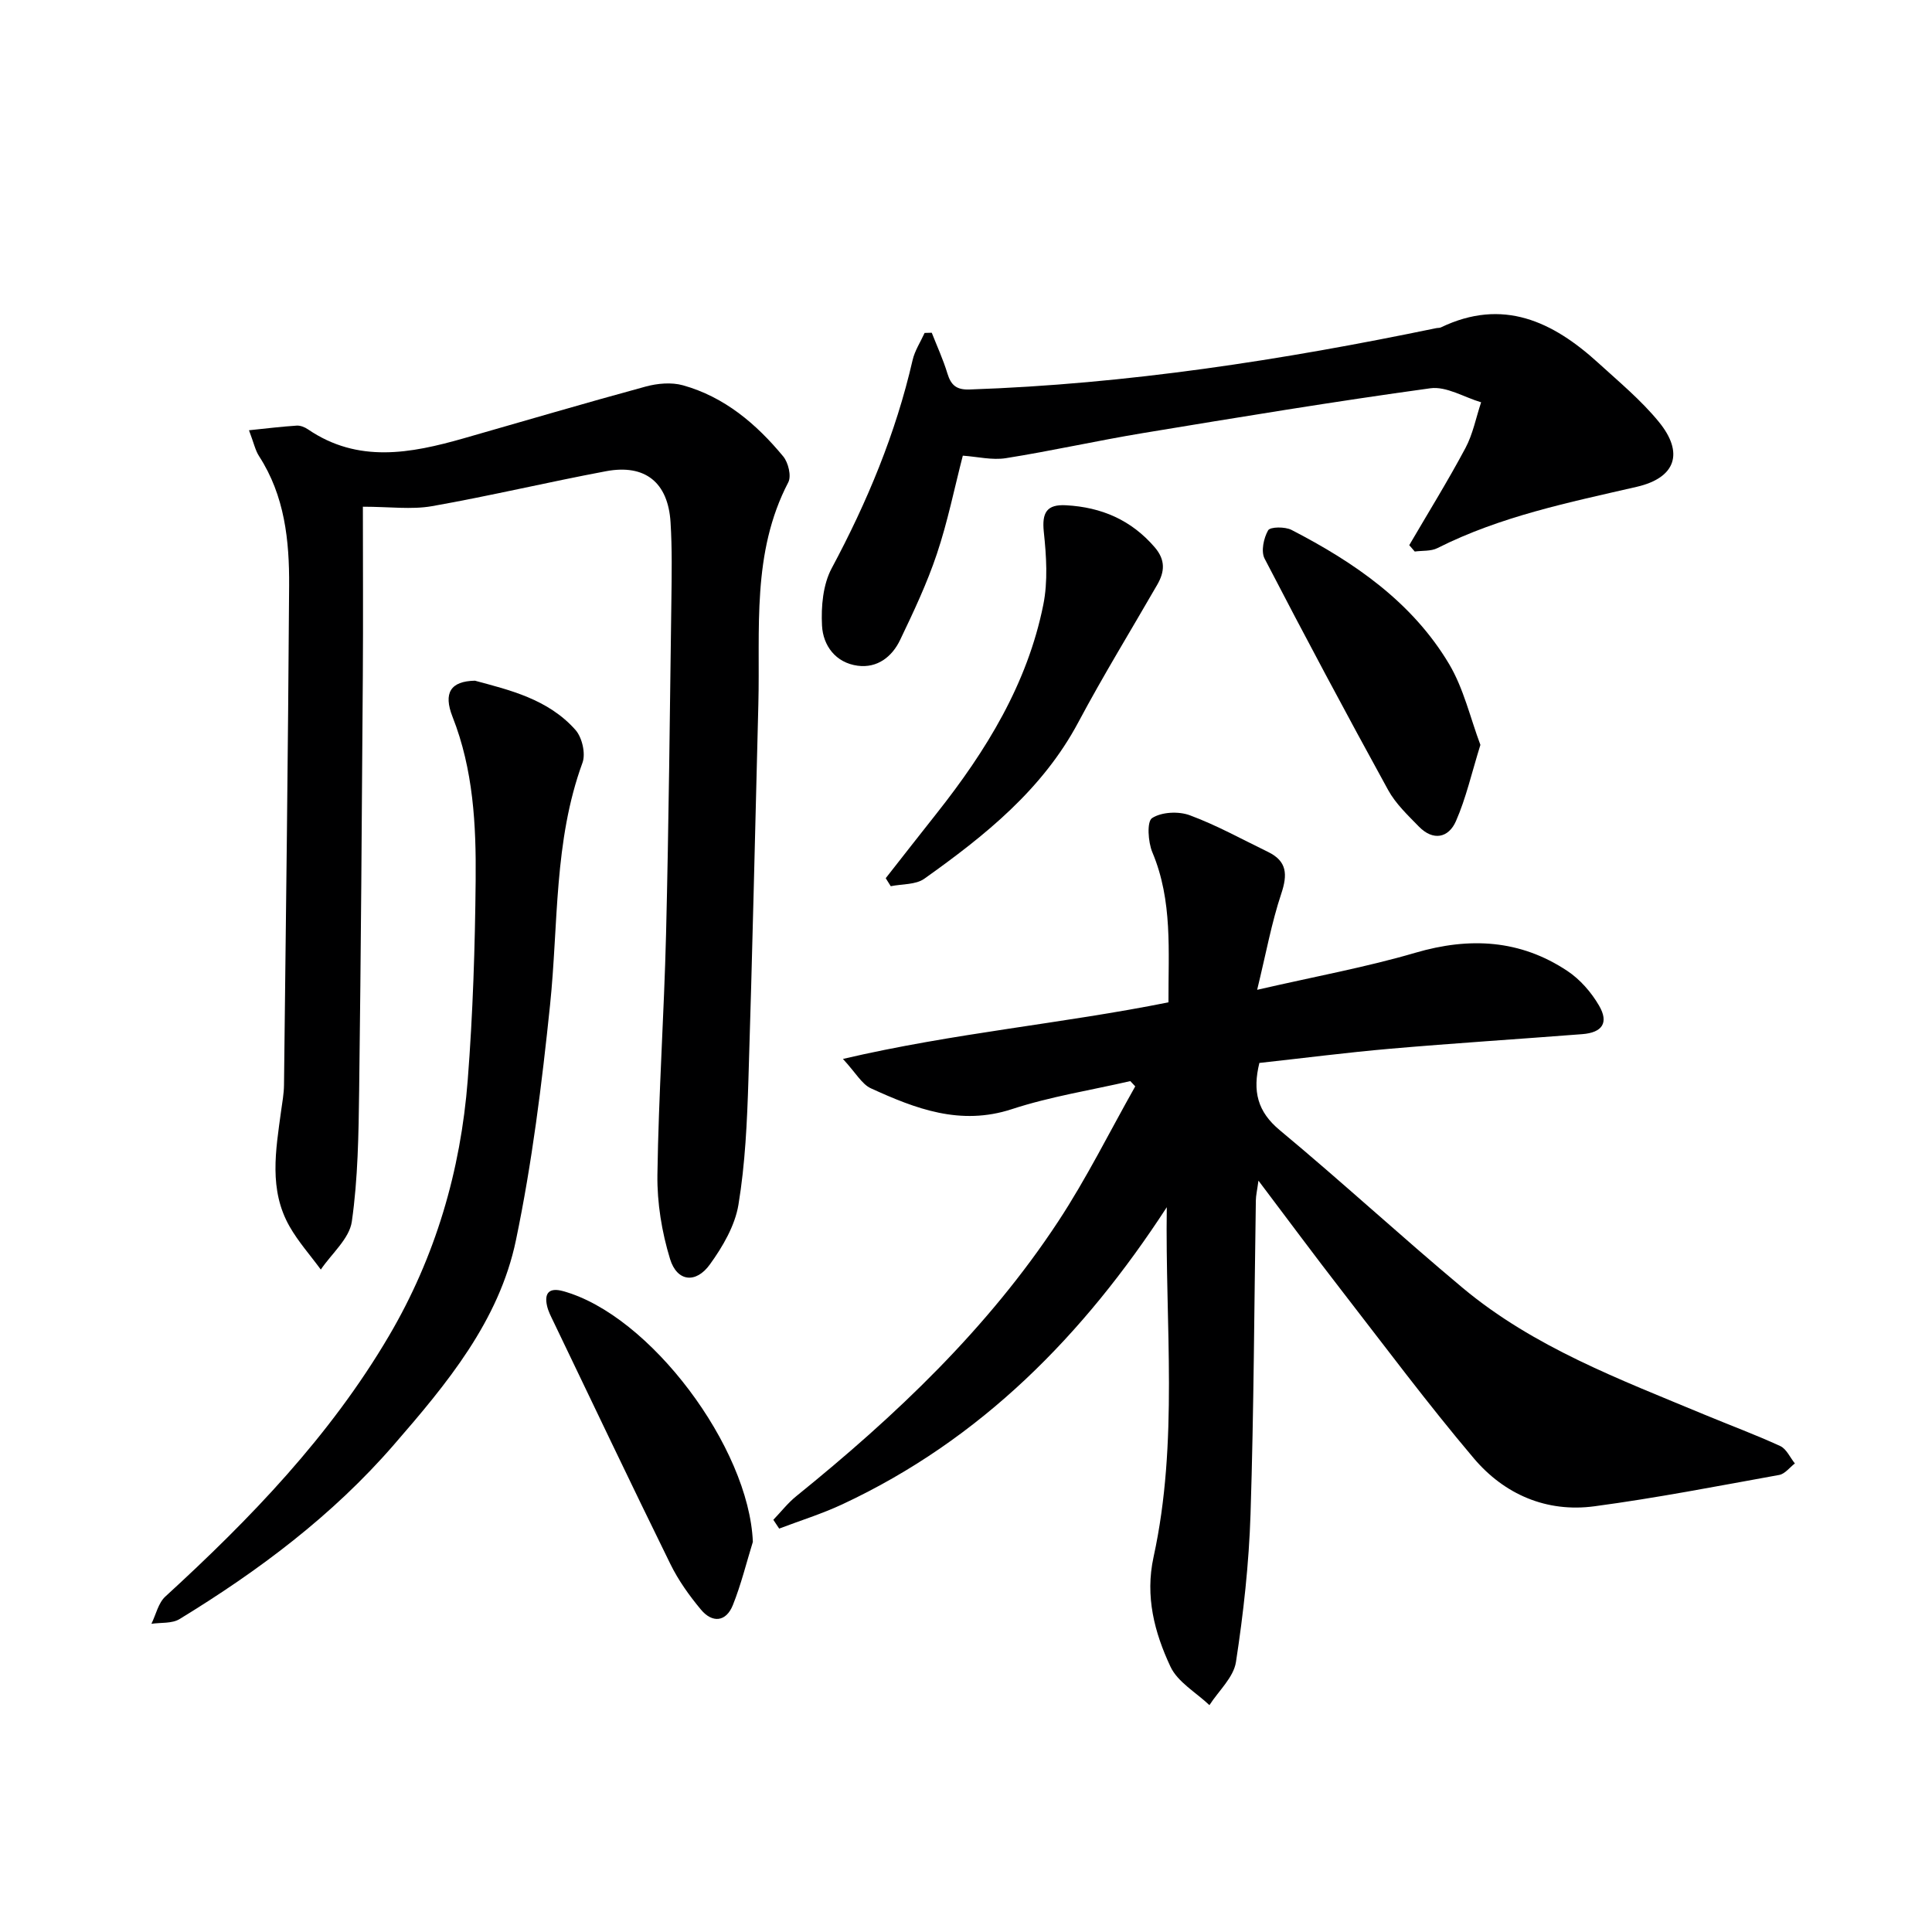
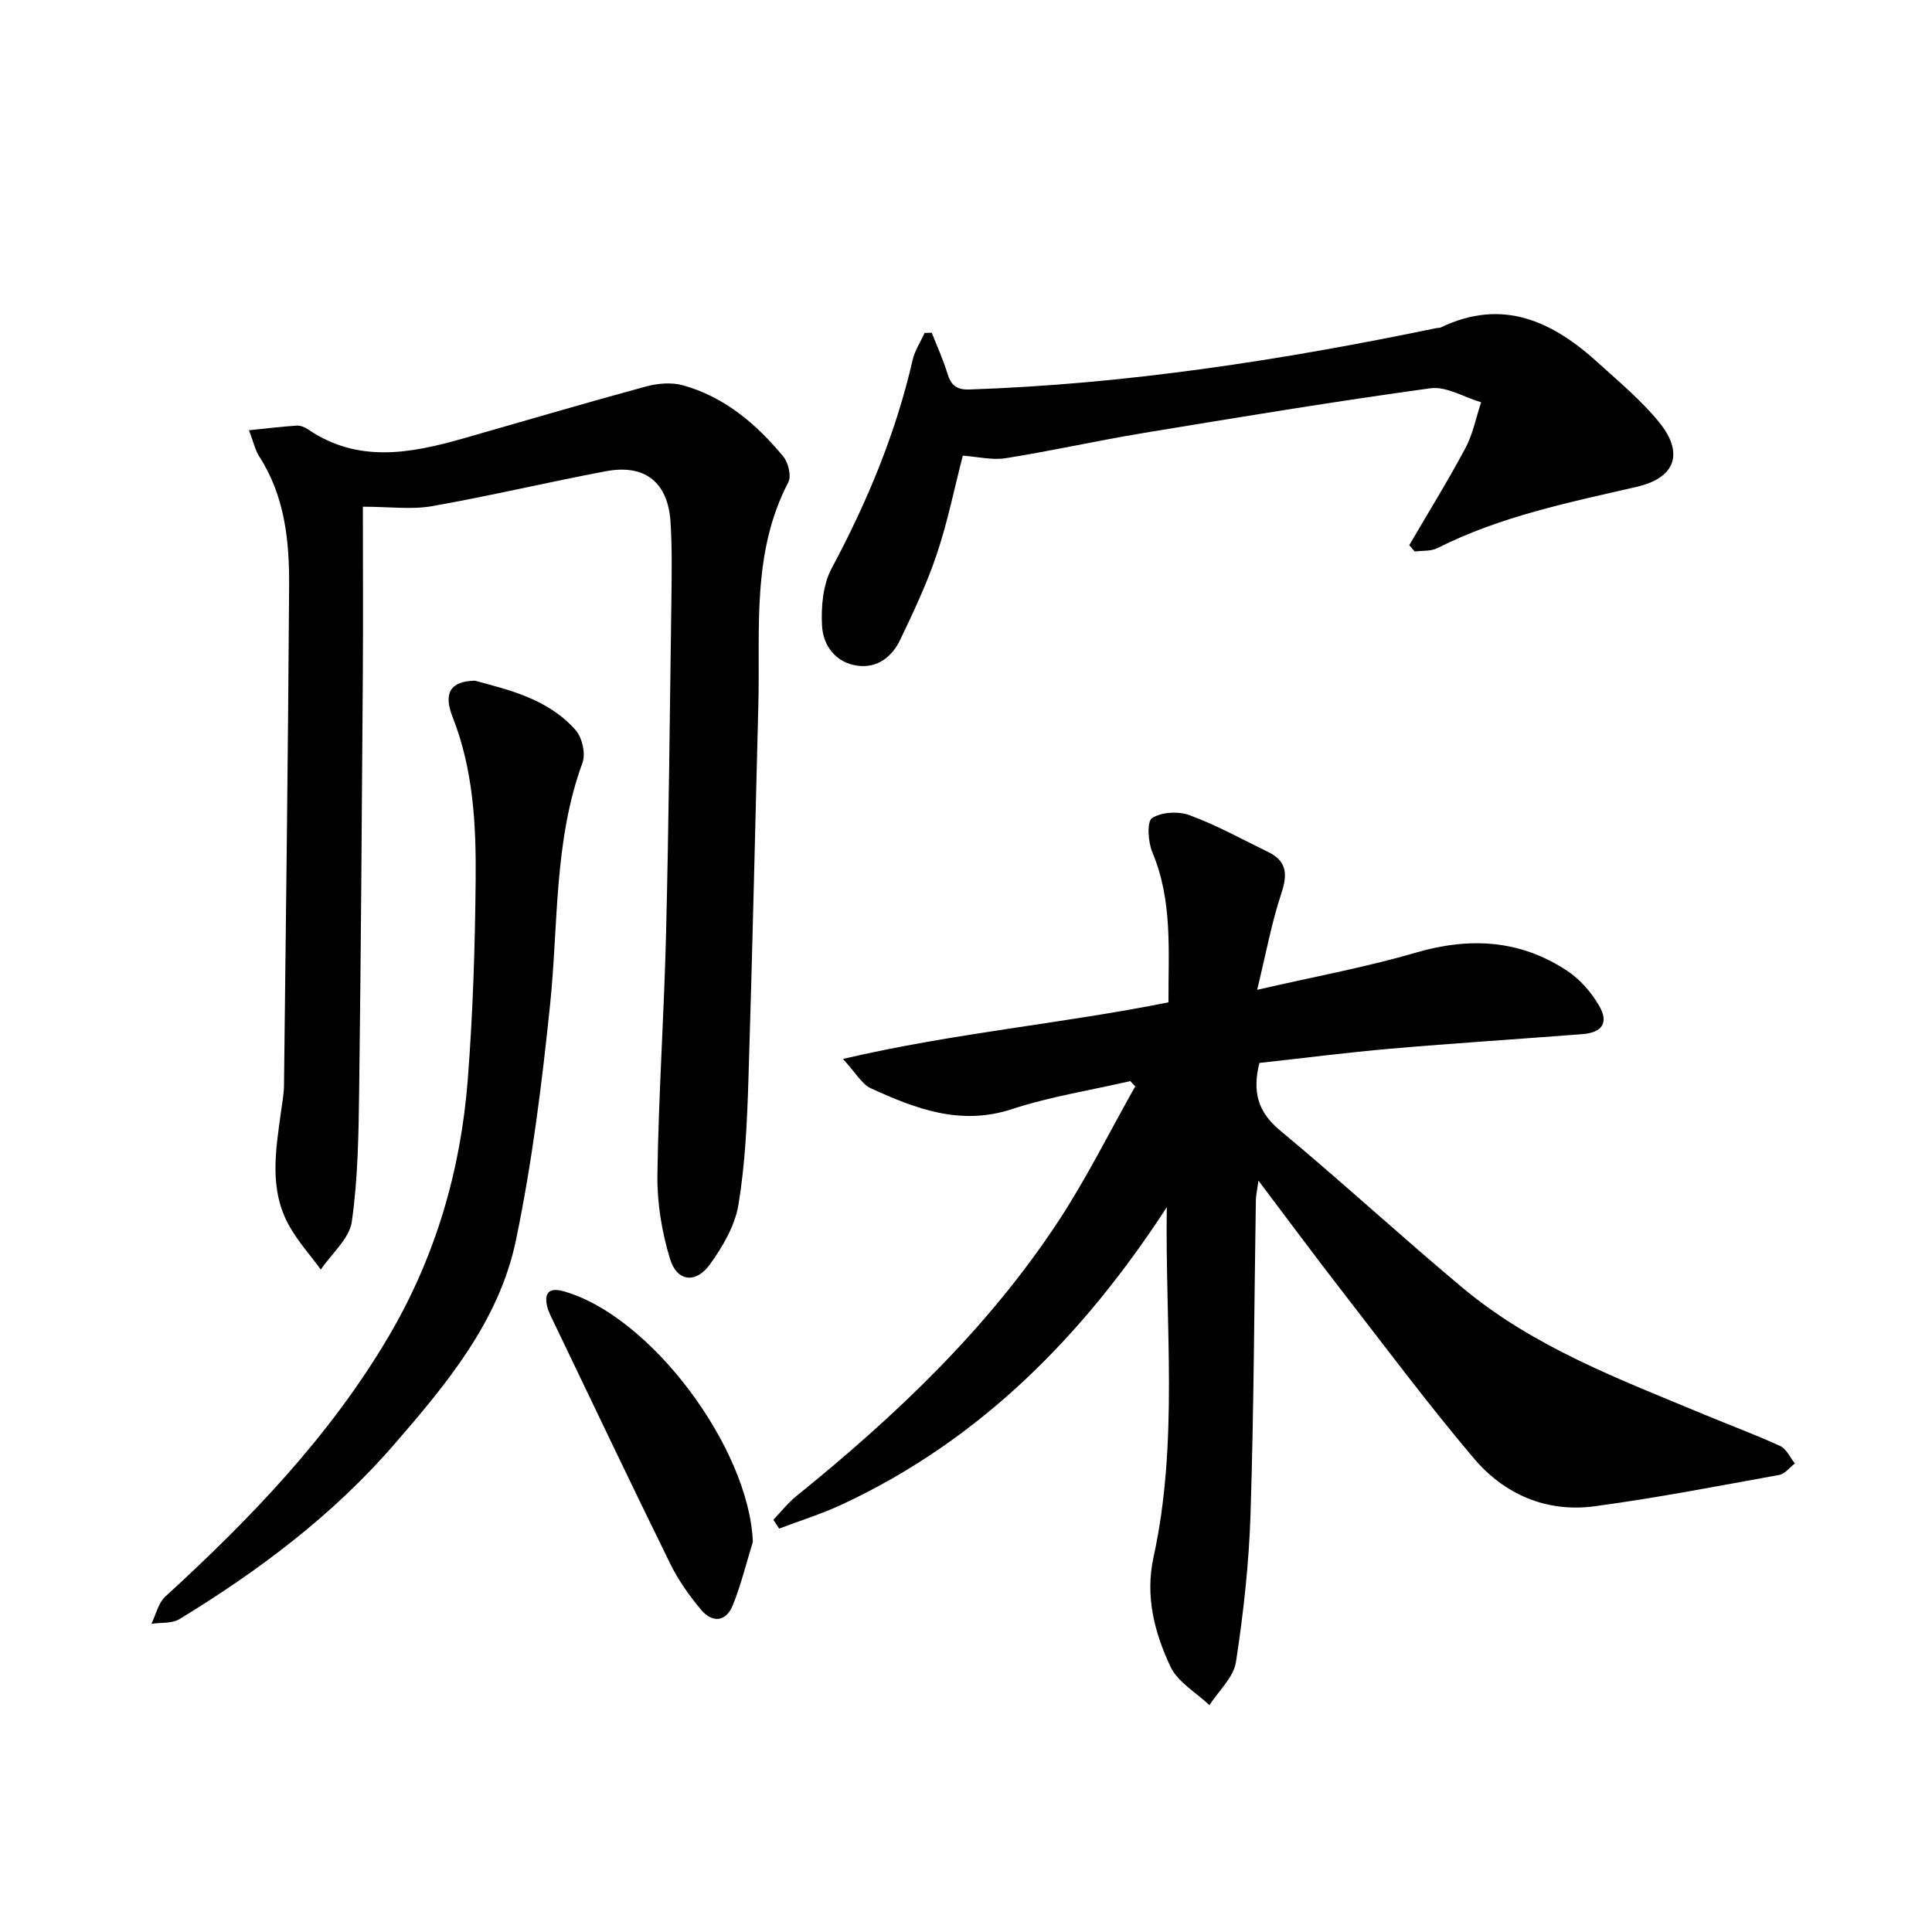
<svg xmlns="http://www.w3.org/2000/svg" enable-background="new 0 0 400 400" viewBox="0 0 400 400">
  <g fill="#000001">
    <path d="m241.57 249.94c-17.17 26.4-38.41 48.09-67.19 61.52-4.22 1.97-8.7 3.36-13.06 5.02-.4-.61-.81-1.21-1.21-1.82 1.58-1.64 3-3.48 4.76-4.9 20.55-16.61 39.62-34.68 54.22-56.87 5.89-8.95 10.67-18.63 15.95-27.97-.34-.36-.68-.73-1.02-1.09-8.19 1.89-16.57 3.2-24.53 5.81-10.67 3.49-19.94-.09-29.19-4.32-1.87-.86-3.08-3.16-5.78-6.08 23.08-5.39 45.31-7.28 67.4-11.72-.05-10.56.9-21-3.34-31.07-.89-2.12-1.16-6.35-.06-7.07 1.96-1.28 5.49-1.45 7.81-.59 5.57 2.06 10.82 4.98 16.18 7.58 3.97 1.92 4.09 4.68 2.76 8.67-2 5.98-3.13 12.26-4.99 19.89 12.18-2.8 22.62-4.7 32.75-7.67 11.23-3.29 21.71-2.73 31.47 3.76 2.64 1.75 4.96 4.42 6.56 7.17 2.08 3.56.68 5.6-3.48 5.92-13.25 1.03-26.52 1.87-39.77 3.02-9.07.79-18.1 1.96-27.07 2.94-1.44 5.86-.41 10.08 4.24 13.94 12.79 10.63 25.04 21.92 37.8 32.59 14.78 12.36 32.66 19.01 50.15 26.3 5.22 2.17 10.52 4.13 15.65 6.49 1.29.59 2.03 2.37 3.03 3.6-1.07.82-2.05 2.16-3.24 2.38-12.73 2.3-25.45 4.78-38.26 6.49-9.91 1.33-18.65-2.46-24.98-9.94-9.55-11.29-18.41-23.18-27.47-34.87-5.59-7.21-11.02-14.55-17.11-22.61-.27 2.01-.53 3.06-.54 4.11-.34 21.64-.41 43.28-1.1 64.91-.33 10.25-1.46 20.51-3.02 30.65-.49 3.18-3.59 5.96-5.49 8.92-2.77-2.63-6.58-4.77-8.08-7.99-3.29-7.04-5.27-14.5-3.49-22.67 5.21-23.83 2.38-48.06 2.74-72.43z" />
    <path d="m75.13 104.91c0 11.65.07 23.28-.01 34.91-.2 28.63-.39 57.25-.76 85.88-.12 9.09-.24 18.26-1.52 27.22-.51 3.54-4.19 6.63-6.42 9.93-2.17-2.96-4.65-5.74-6.46-8.91-4.34-7.6-2.87-15.77-1.77-23.86.25-1.81.59-3.63.61-5.45.4-34.46.84-68.91 1.06-103.37.06-9.35-.91-18.61-6.22-26.81-.78-1.2-1.08-2.71-2.09-5.37 3.67-.38 6.77-.76 9.88-.96.76-.05 1.68.32 2.33.77 10.37 7.07 21.26 4.99 32.21 1.87 12.57-3.59 25.11-7.3 37.72-10.73 2.43-.66 5.33-.92 7.7-.26 8.6 2.4 15.2 7.99 20.77 14.73 1.05 1.27 1.72 4.06 1.05 5.35-7.63 14.62-5.8 30.43-6.2 45.96-.67 25.94-1.24 51.88-2.06 77.82-.27 8.62-.66 17.3-2.06 25.78-.72 4.36-3.26 8.7-5.91 12.37-2.91 4.04-6.81 3.58-8.25-1.11-1.71-5.58-2.7-11.63-2.62-17.45.24-16.61 1.38-33.21 1.79-49.82.56-22.96.79-45.93 1.1-68.89.07-5.46.17-10.93-.17-16.37-.51-8.26-5.26-12.1-13.36-10.58-12.04 2.26-23.98 5.11-36.05 7.24-4.25.74-8.74.11-14.29.11z" />
-     <path d="m291.77 112.87c3.9-6.68 7.98-13.26 11.62-20.08 1.56-2.91 2.2-6.32 3.26-9.5-3.52-1.04-7.21-3.36-10.52-2.9-19.87 2.73-39.68 6-59.47 9.27-9.5 1.57-18.9 3.69-28.41 5.2-2.85.45-5.89-.31-8.91-.52-1.74 6.72-3.13 13.67-5.37 20.34-2.04 6.1-4.82 11.99-7.61 17.81-1.67 3.5-4.73 5.88-8.79 5.34-4.55-.61-7.16-4.15-7.38-8.29-.21-3.95.19-8.51 2.01-11.9 7.34-13.71 13.25-27.89 16.74-43.07.45-1.97 1.64-3.76 2.49-5.64.49-.01.99-.03 1.48-.04 1.1 2.8 2.37 5.56 3.24 8.43.74 2.42 1.86 3.41 4.56 3.32 32.63-1.11 64.74-6.09 96.64-12.7.33-.07.7-.02.98-.16 12.82-6.15 23.16-1.23 32.6 7.38 4.3 3.92 8.83 7.68 12.49 12.15 5.31 6.47 3.51 11.62-4.55 13.48-14.07 3.24-28.22 6.11-41.27 12.69-1.34.68-3.12.49-4.69.71-.36-.44-.75-.88-1.14-1.32z" />
+     <path d="m291.77 112.87c3.9-6.68 7.98-13.26 11.62-20.08 1.56-2.91 2.2-6.32 3.26-9.5-3.52-1.04-7.21-3.36-10.52-2.9-19.87 2.73-39.68 6-59.47 9.27-9.5 1.57-18.9 3.69-28.41 5.2-2.85.45-5.89-.31-8.91-.52-1.74 6.72-3.13 13.67-5.37 20.34-2.04 6.1-4.82 11.99-7.61 17.81-1.67 3.5-4.73 5.88-8.79 5.34-4.55-.61-7.16-4.15-7.38-8.29-.21-3.95.19-8.51 2.01-11.9 7.34-13.71 13.25-27.89 16.74-43.07.45-1.97 1.64-3.76 2.49-5.64.49-.01.99-.03 1.48-.04 1.1 2.8 2.37 5.56 3.24 8.43.74 2.42 1.86 3.41 4.56 3.32 32.63-1.11 64.74-6.09 96.64-12.7.33-.07.7-.02.98-.16 12.82-6.15 23.16-1.23 32.6 7.38 4.3 3.92 8.83 7.68 12.49 12.15 5.31 6.47 3.51 11.62-4.55 13.48-14.07 3.24-28.22 6.11-41.27 12.69-1.34.68-3.12.49-4.69.71-.36-.44-.75-.88-1.14-1.32" />
    <path d="m98.33 140.93c7.1 1.92 15.15 3.79 20.82 10.2 1.37 1.55 2.14 4.89 1.45 6.78-5.96 16.28-4.97 33.39-6.72 50.19-1.69 16.3-3.72 32.65-7.06 48.67-3.49 16.74-14.31 29.72-25.28 42.36-12.69 14.64-27.97 26.07-44.38 36.09-1.56.95-3.86.68-5.81.97.94-1.91 1.42-4.31 2.89-5.65 17.63-16.14 34.13-33.26 46.32-54.01 9.59-16.32 14.82-34.15 16.28-52.93 1.07-13.75 1.51-27.57 1.64-41.37.11-11.45-.48-22.9-4.79-33.83-1.94-4.94-.41-7.37 4.64-7.47z" />
-     <path d="m306.5 154.22c-1.83 5.89-2.98 11.04-5.06 15.78-1.53 3.5-4.72 4.15-7.66 1.15-2.31-2.37-4.83-4.75-6.39-7.6-8.71-15.86-17.24-31.83-25.57-47.9-.78-1.5-.19-4.24.73-5.85.43-.75 3.5-.78 4.84-.09 13.02 6.72 24.98 14.94 32.63 27.77 3.03 5.1 4.39 11.18 6.48 16.74z" />
-     <path d="m183.38 181.82c3.53-4.5 7.05-9.01 10.6-13.49 10.21-12.91 18.73-26.75 22.02-43.1.98-4.86.64-10.11.11-15.1-.42-4 .6-5.75 4.62-5.52 7.31.4 13.49 3.04 18.36 8.72 2.24 2.62 2.05 5.04.51 7.72-5.46 9.48-11.19 18.81-16.33 28.46-7.46 14.01-19.38 23.51-31.9 32.42-1.78 1.27-4.61 1.07-6.95 1.55-.35-.56-.69-1.11-1.04-1.66z" />
    <path d="m155.87 319.23c-1.35 4.37-2.44 8.85-4.14 13.09-1.42 3.53-4.27 3.74-6.61.93-2.42-2.9-4.68-6.07-6.34-9.46-8.19-16.67-16.17-33.45-24.21-50.2-.5-1.04-1.06-2.1-1.31-3.22-.62-2.73.51-3.81 3.26-3.07 18.06 4.91 38.57 32.41 39.35 51.93z" />
  </g>
</svg>